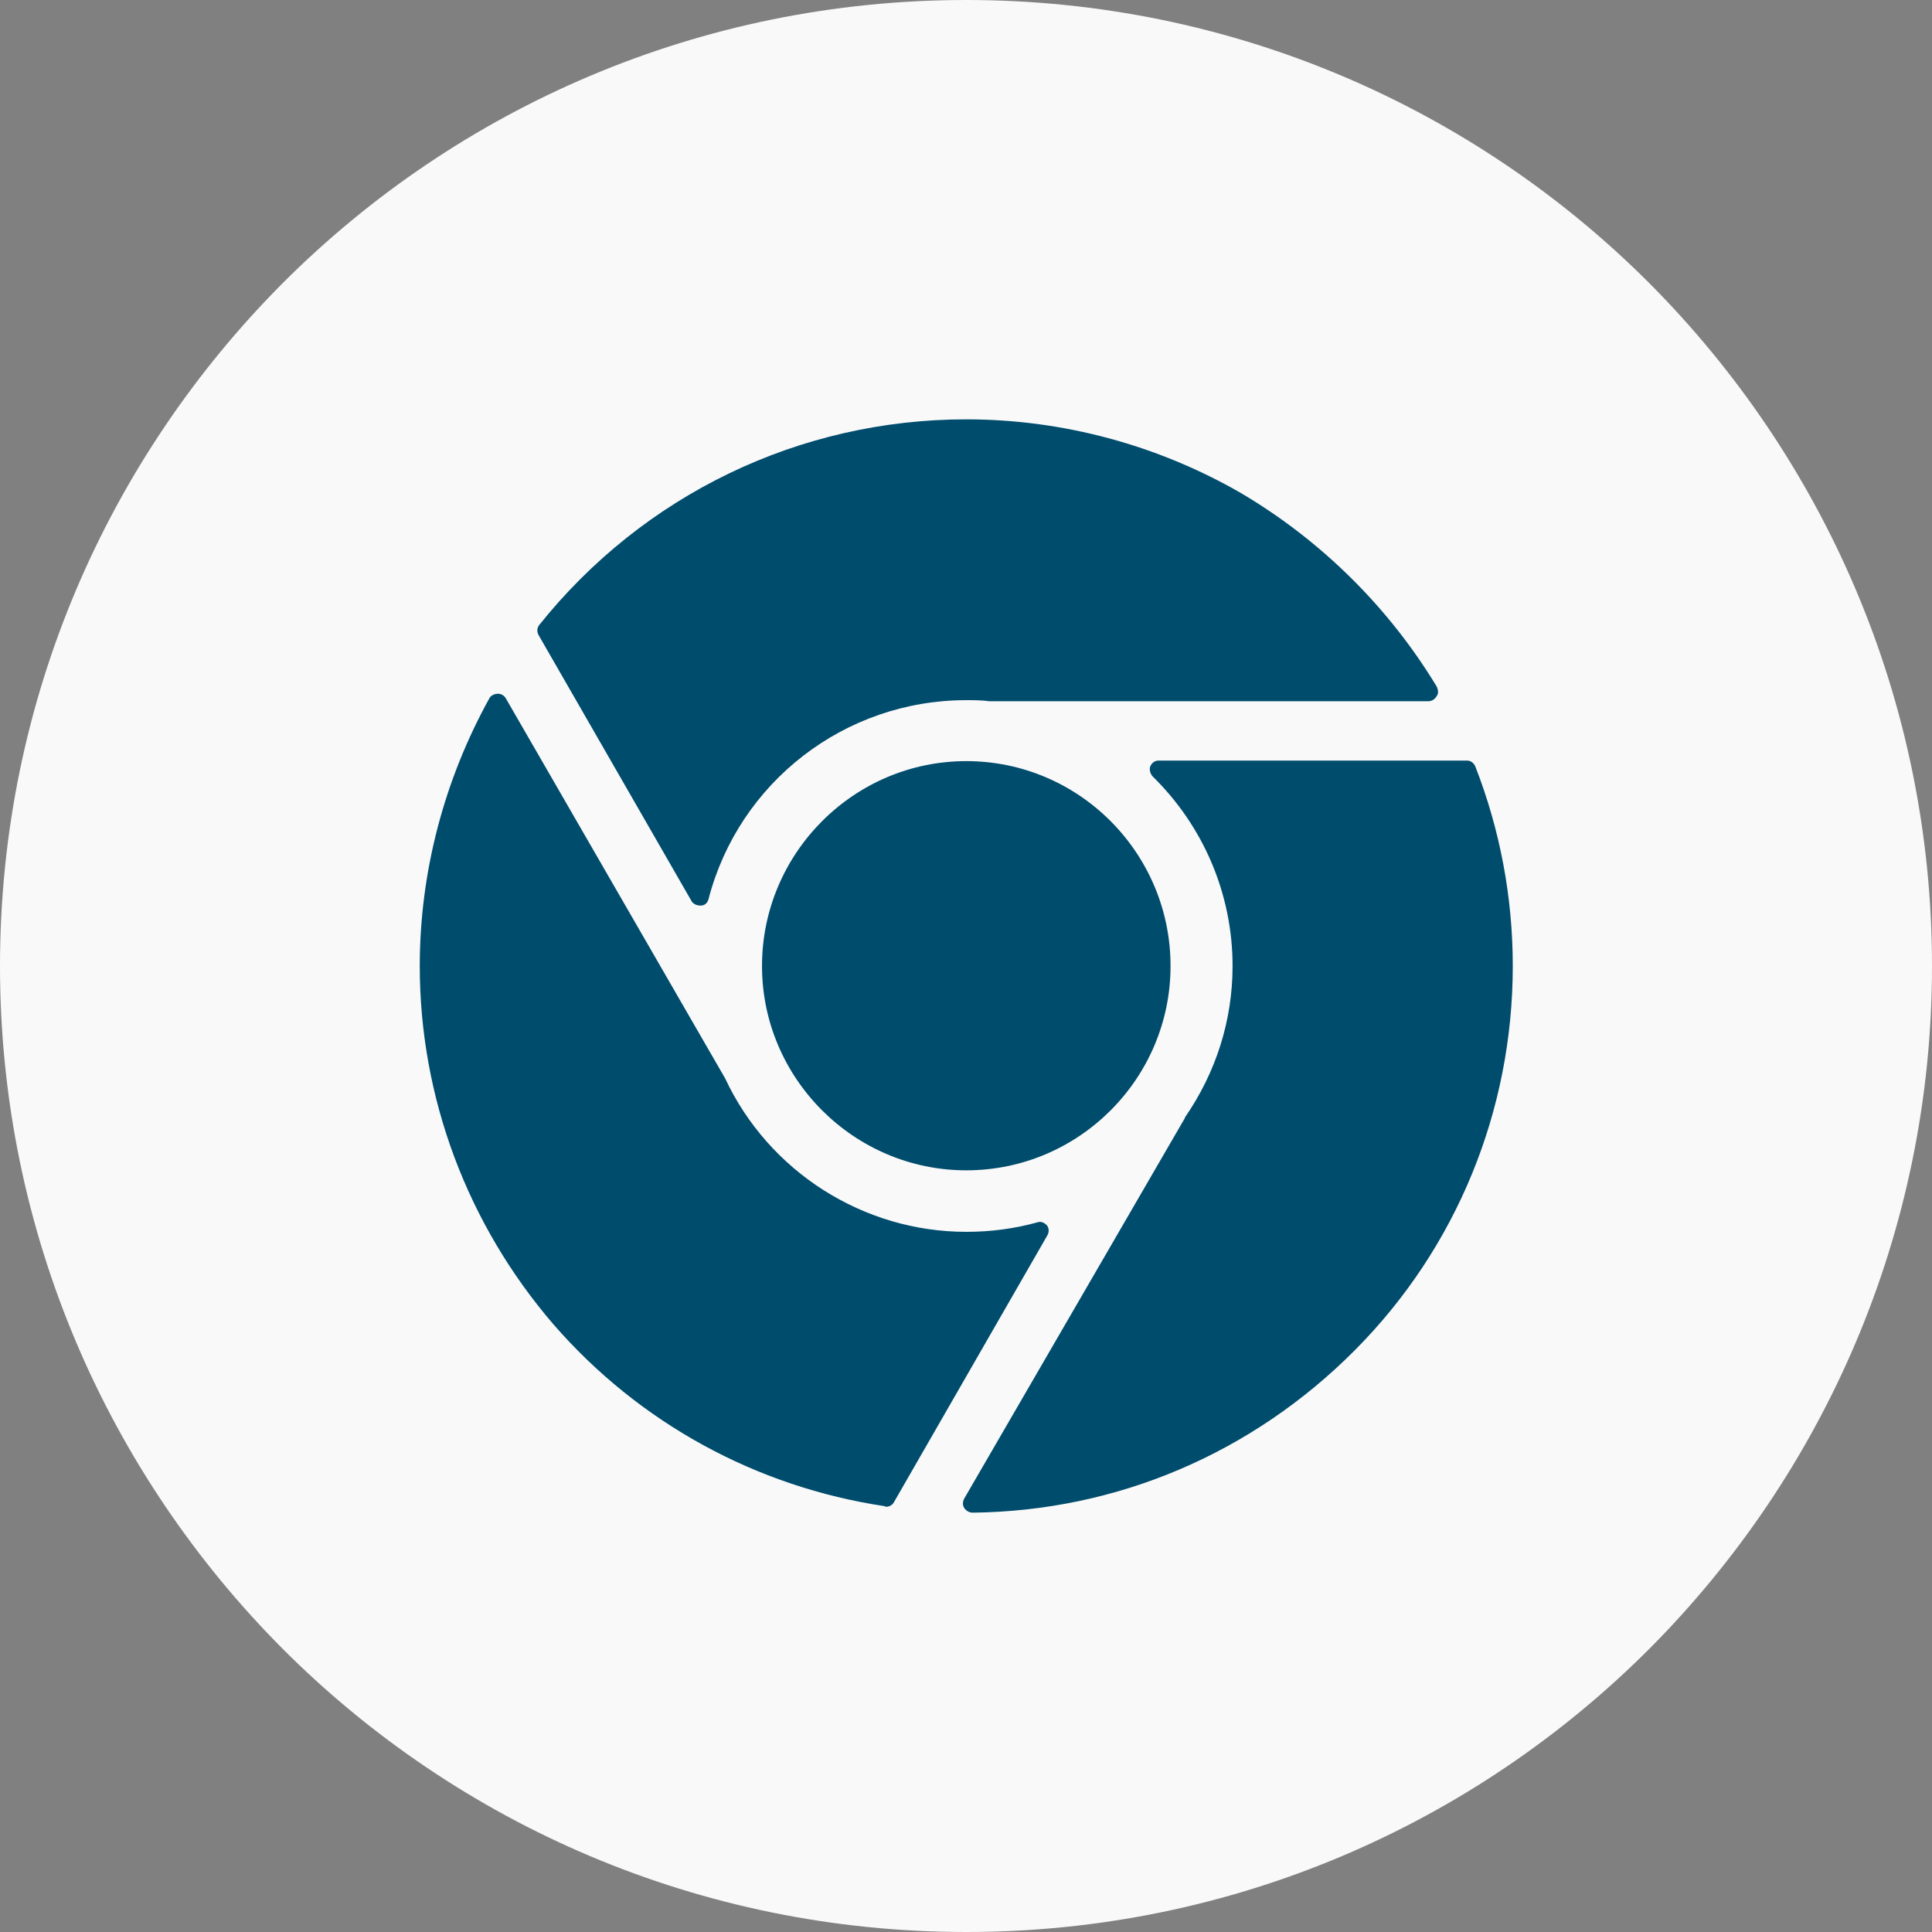
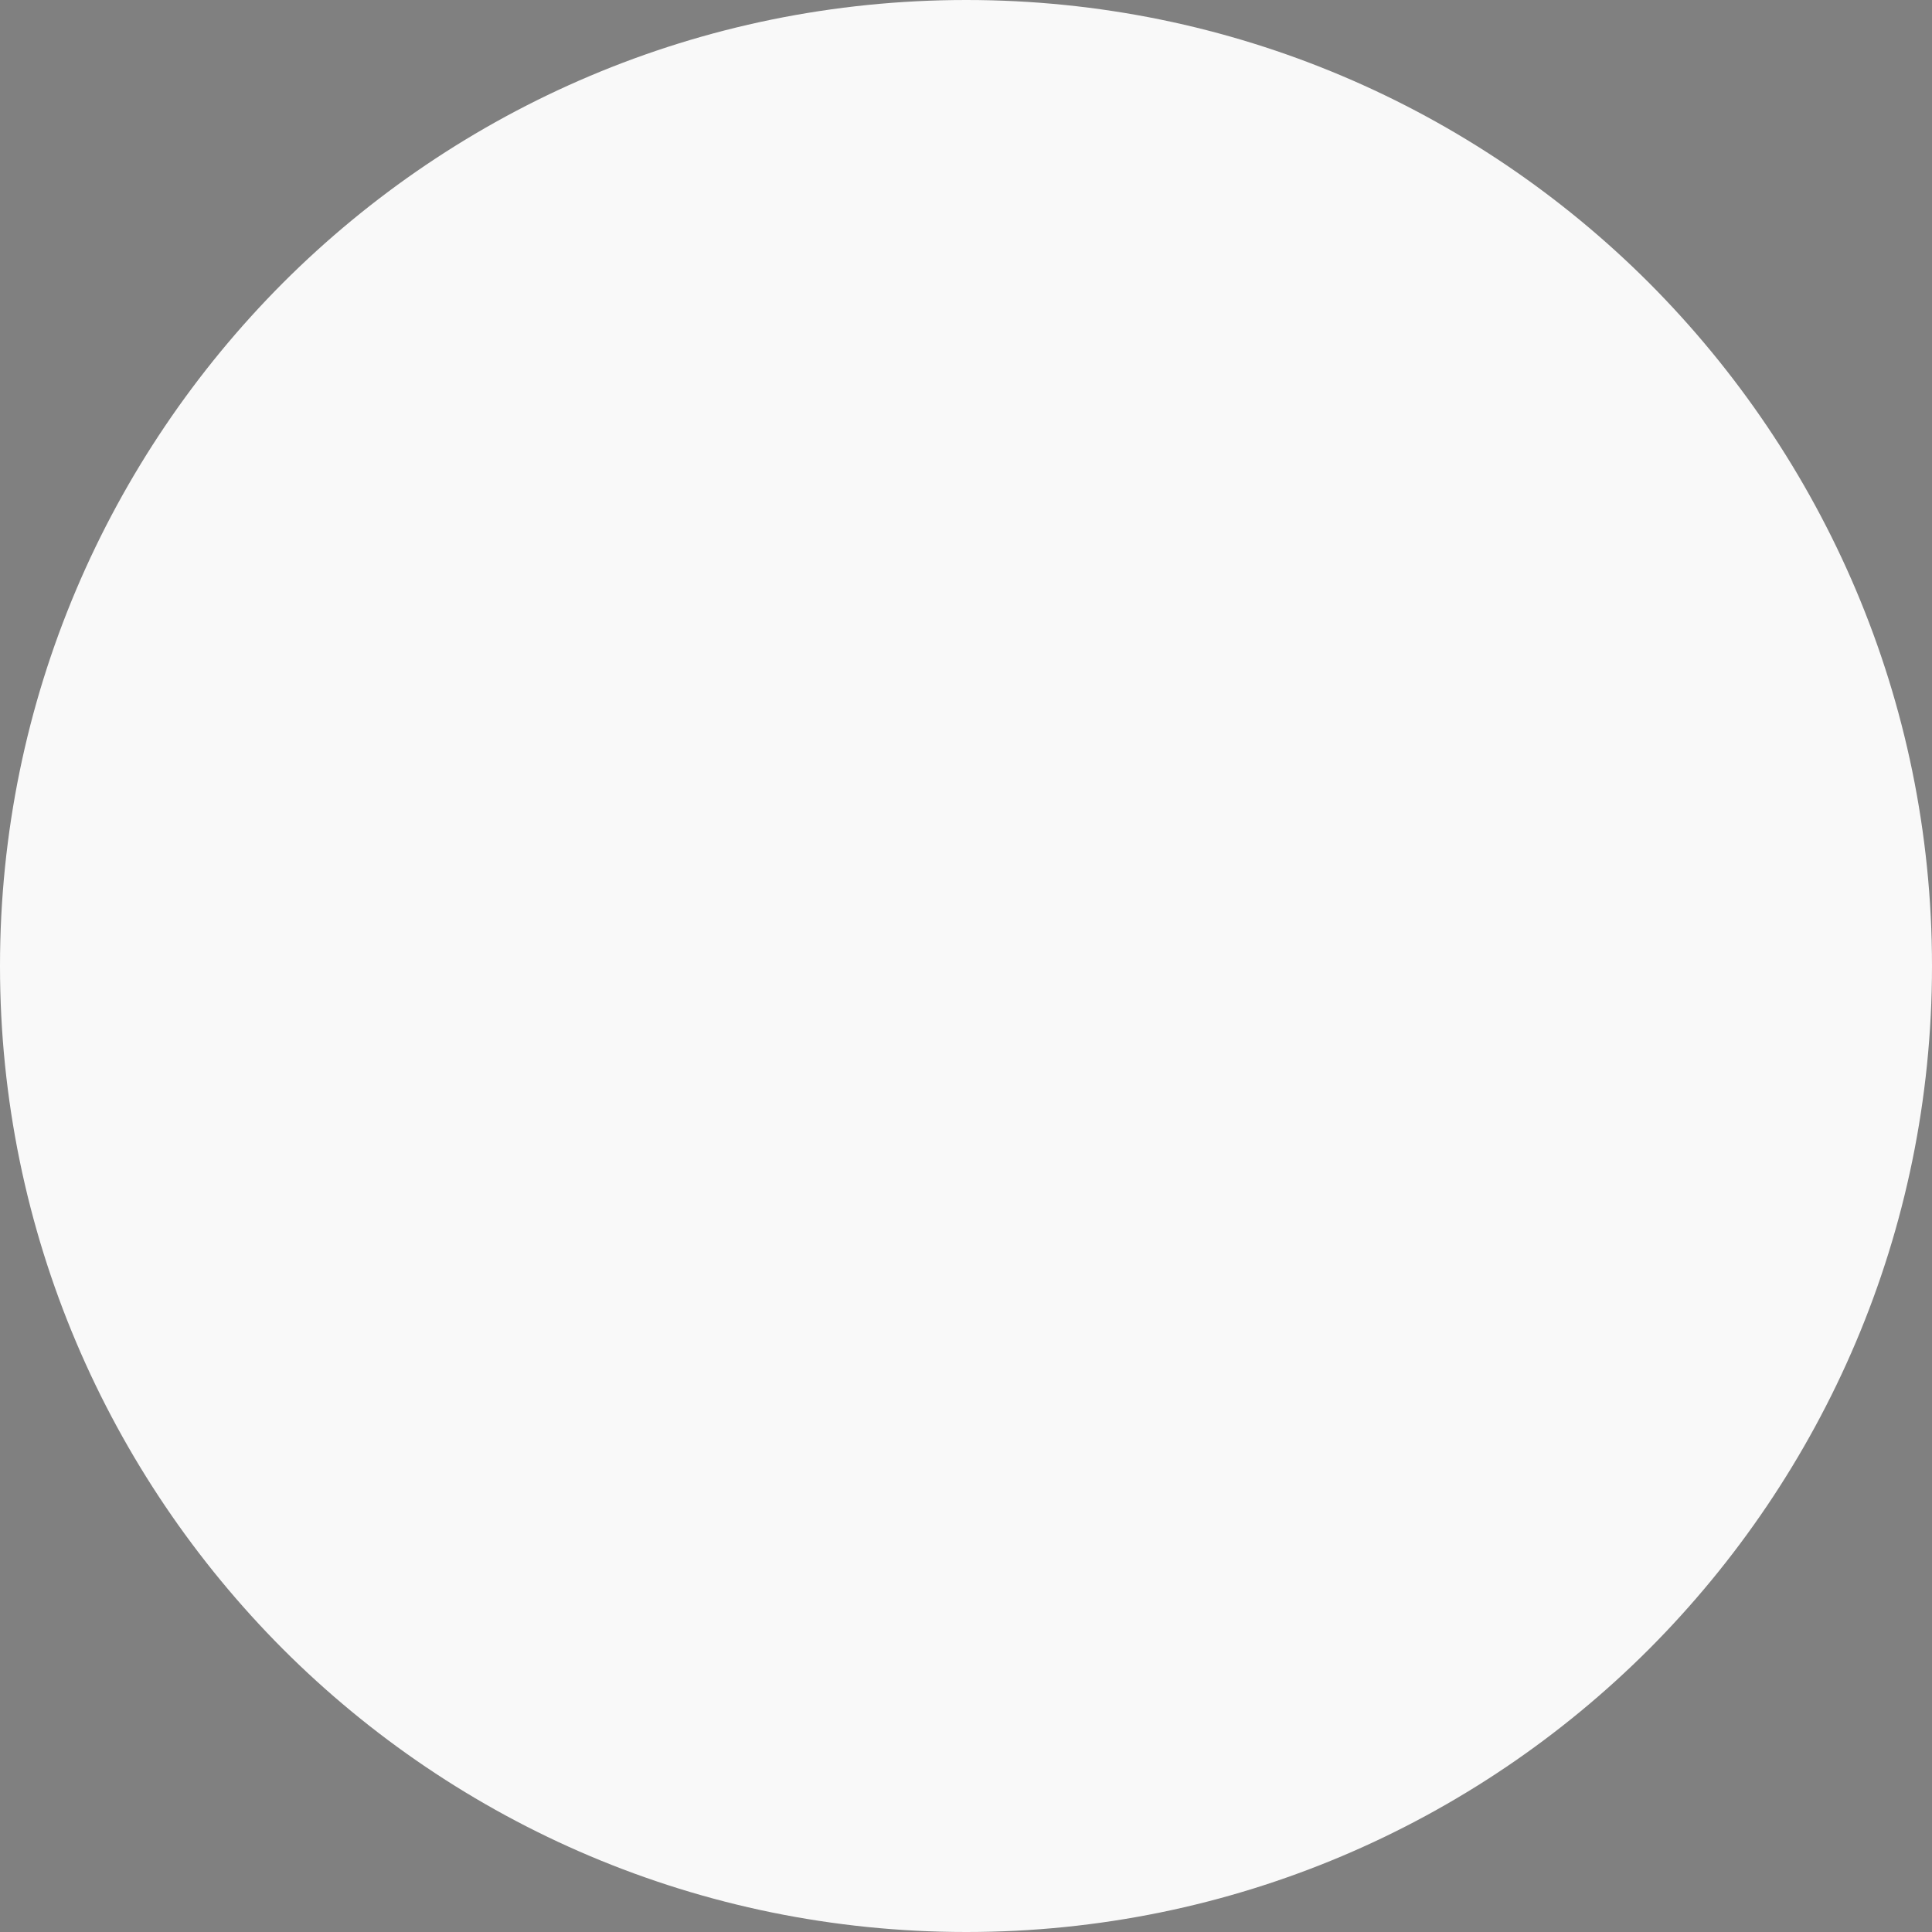
<svg xmlns="http://www.w3.org/2000/svg" enable-background="new 0 0 512 512" height="512px" id="Layer_1" version="1.1" viewBox="0 0 512 512" width="512px" xml:space="preserve">
  <rect x="0" y="0" width="512" height="512" fill="#808080" stroke="none" />
  <g>
    <path d="M437.033,74.985C390.692,28.629,326.643,0,256.071,0C185.358,0,121.304,28.629,74.968,74.985   C28.765,121.34,0,185.267,0,255.999c0,70.731,28.765,134.66,74.968,181.013C121.304,483.363,185.358,512,256.071,512   c70.571,0,134.621-28.637,180.962-74.988C483.231,390.659,512,326.73,512,255.999C512,185.267,483.231,121.34,437.033,74.985z" fill="#f9f9f9" opacity="1" original-fill="#000000" />
-     <path clip-rule="evenodd" d="M380.776,184.413c0.422-0.565,0.422-1.418,0-2.41   c-12.757-21.119-30.75-38.835-51.865-51.311c-22.11-12.758-47.334-19.561-72.84-19.561c-44.217,0-85.592,19.982-113.229,54.573   c-0.567,0.851-0.567,1.702-0.141,2.55l40.673,70.734c0.424,0.565,1.274,0.99,2.122,0.99h0.28c0.854,0,1.701-0.565,1.986-1.699   c8.081-31.044,36.139-52.731,68.308-52.731c1.84,0,4.108,0,6.094,0.283c0.14,0,0.14,0,0.14,0h116.203   C379.358,185.832,380.209,185.408,380.776,184.413L380.776,184.413z M277.469,324.746c-0.709-0.712-1.56-1.131-2.41-0.848   c-6.092,1.701-12.467,2.552-18.987,2.552c-27.213,0-52.293-15.878-63.911-40.682l0,0L133.914,184.84   c-0.421-0.565-1.133-0.992-1.983-0.992l0,0c-0.851,0-1.698,0.427-2.125,0.992c-12.043,21.689-18.563,46.208-18.563,71.159   c0,34.871,12.613,68.465,35.429,94.971c22.67,26.084,53.708,43.09,87.858,48.191c0,0.142,0.28,0.142,0.28,0.142   c0.853,0,1.703-0.419,2.13-1.27l40.668-70.732C278.031,326.45,278.031,325.6,277.469,324.746L277.469,324.746z M388.853,201.566   h-81.907c-0.854,0-1.704,0.567-2.125,1.56c-0.288,0.854,0,1.846,0.565,2.55c13.604,13.323,21.257,31.327,21.257,50.323   c0,14.459-4.395,28.209-12.614,40.116c0,0.142,0,0.142,0,0.142l-58.525,100.926c-0.421,0.851-0.421,1.701,0,2.41   c0.568,0.849,1.419,1.275,2.269,1.275l0,0c38.261-0.427,74.117-15.734,101.322-43.093c26.925-27.074,41.807-63.503,41.807-101.776   c0-18.287-3.404-36.146-9.923-52.873C390.553,202.134,389.705,201.566,388.853,201.566L388.853,201.566z M201.939,255.999   c0,29.77,24.37,54.149,54.132,54.149c29.899,0,54.134-24.38,54.134-54.149c0-29.911-24.234-54.294-54.134-54.294   C226.31,201.705,201.939,226.088,201.939,255.999L201.939,255.999z" fill="#004c6d" fill-rule="evenodd" opacity="1" original-fill="#004c6d" />
  </g>
</svg>